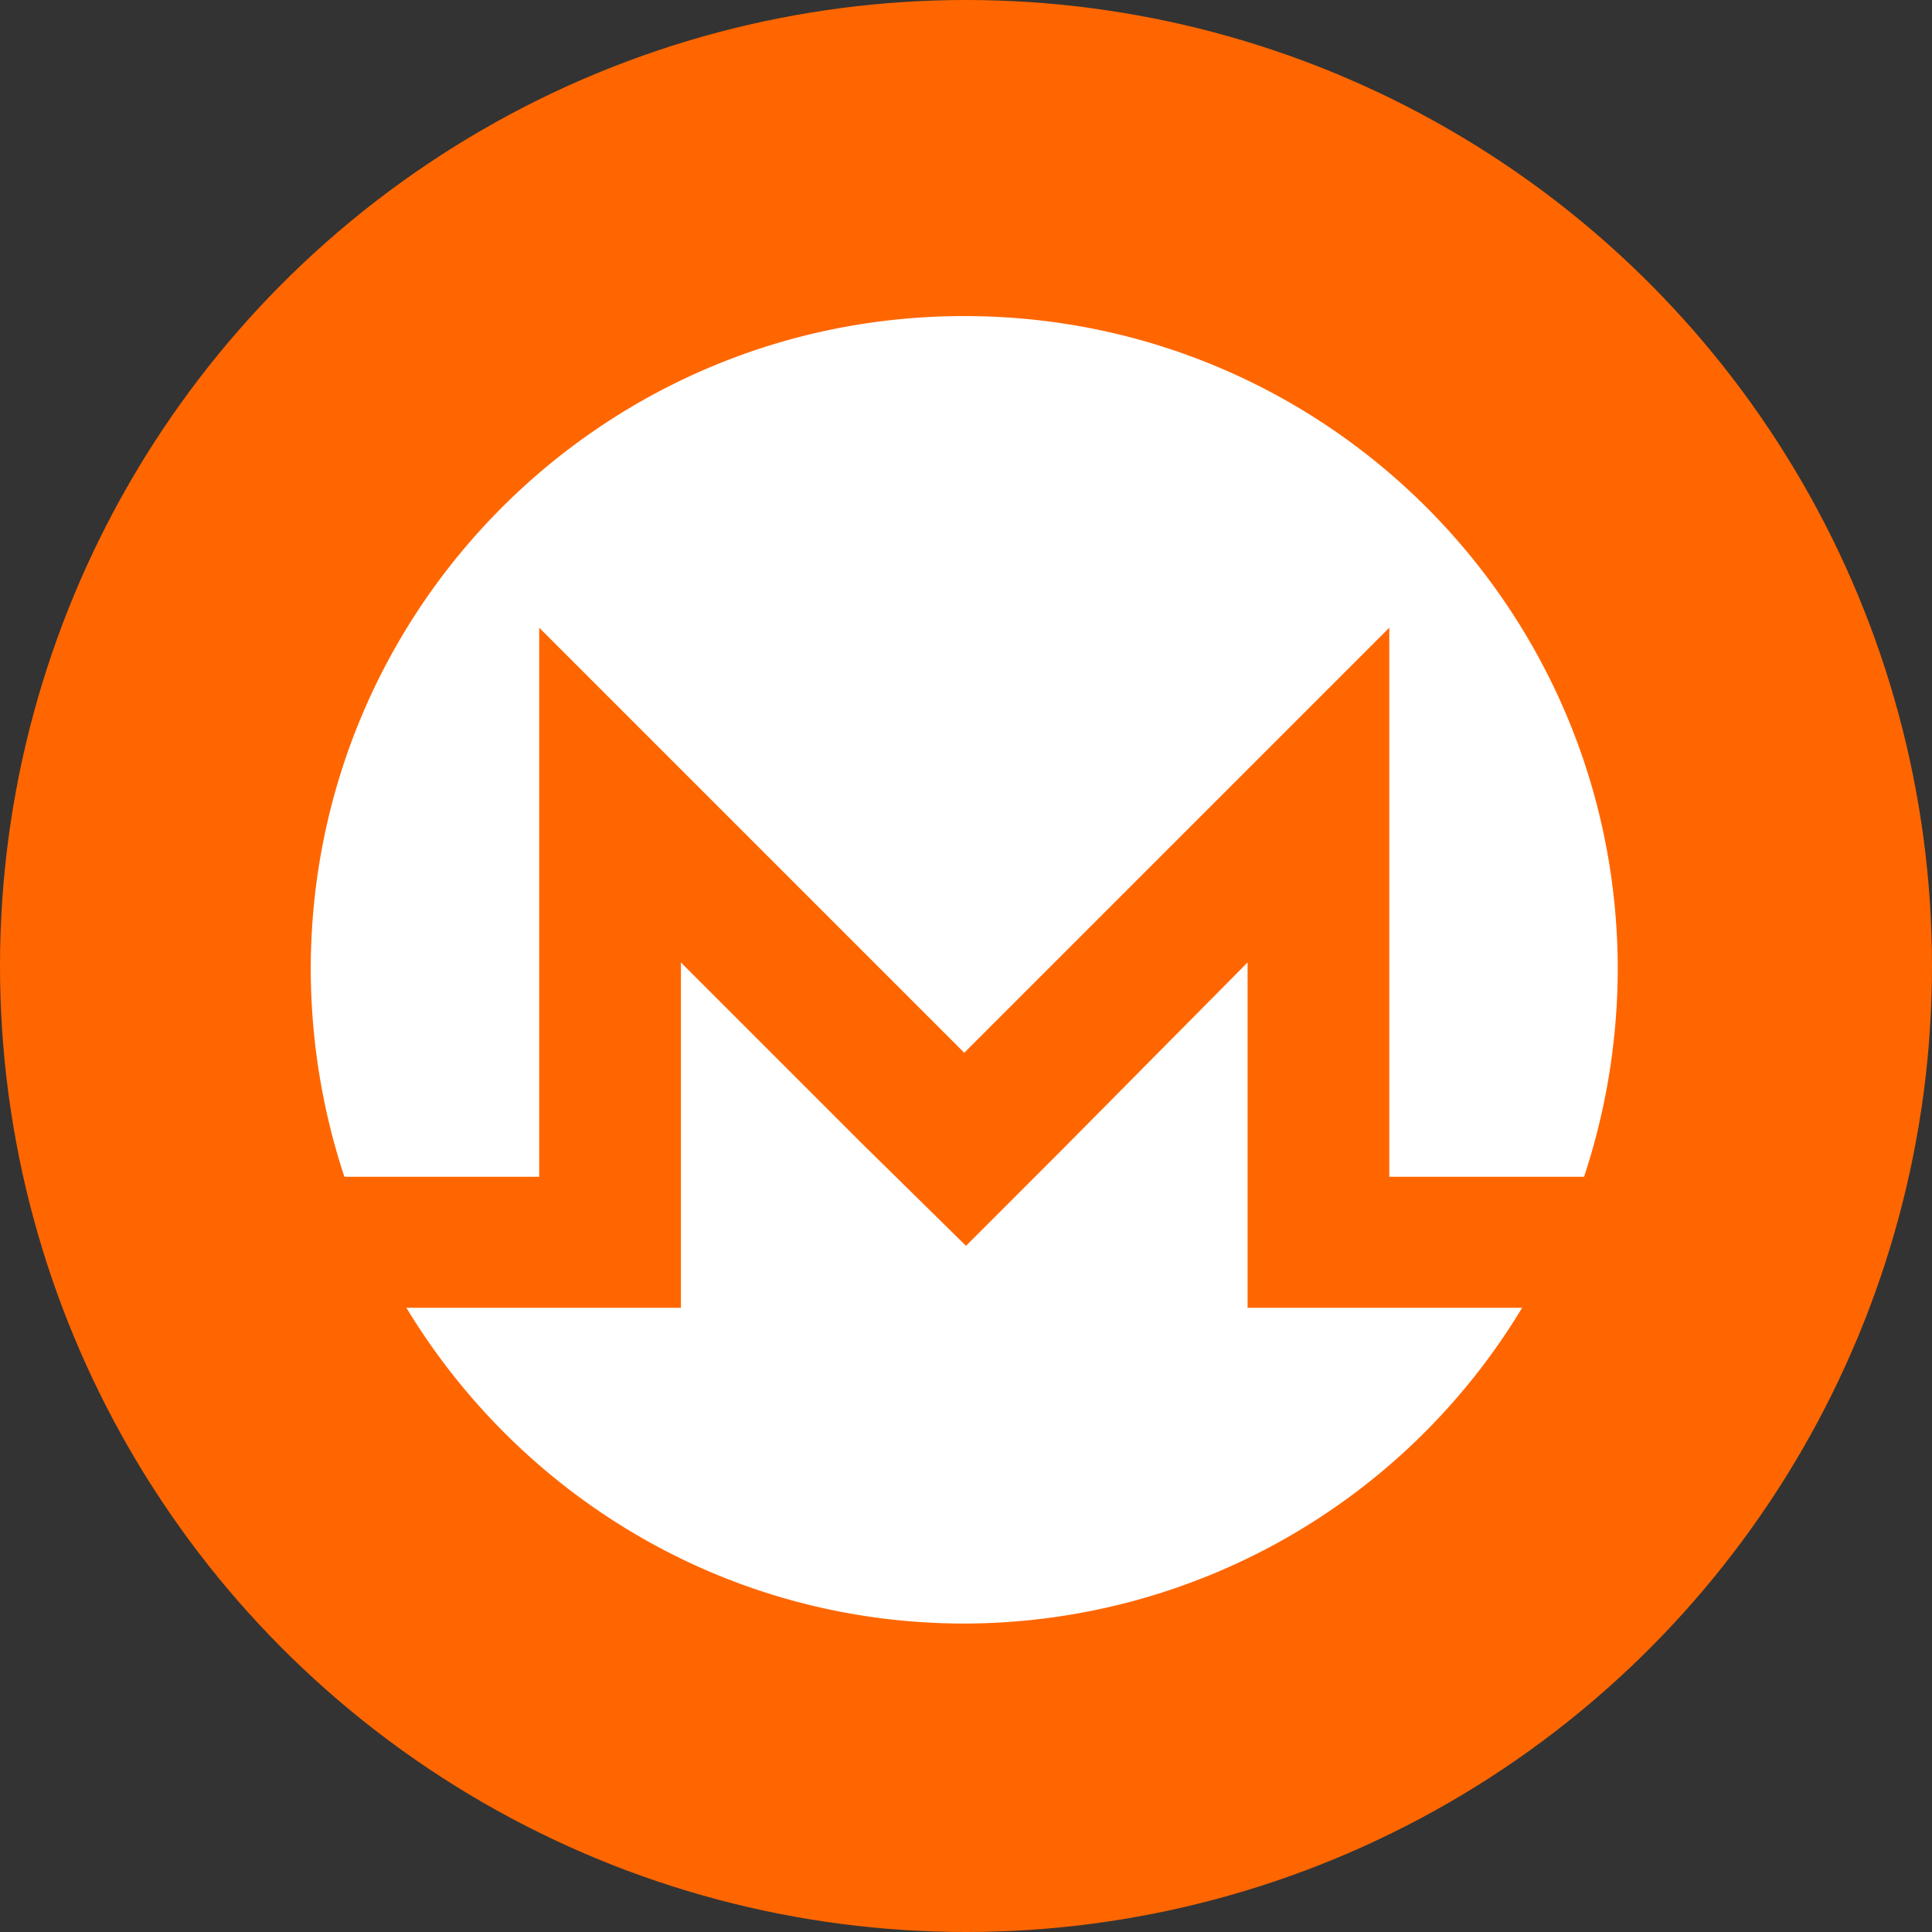
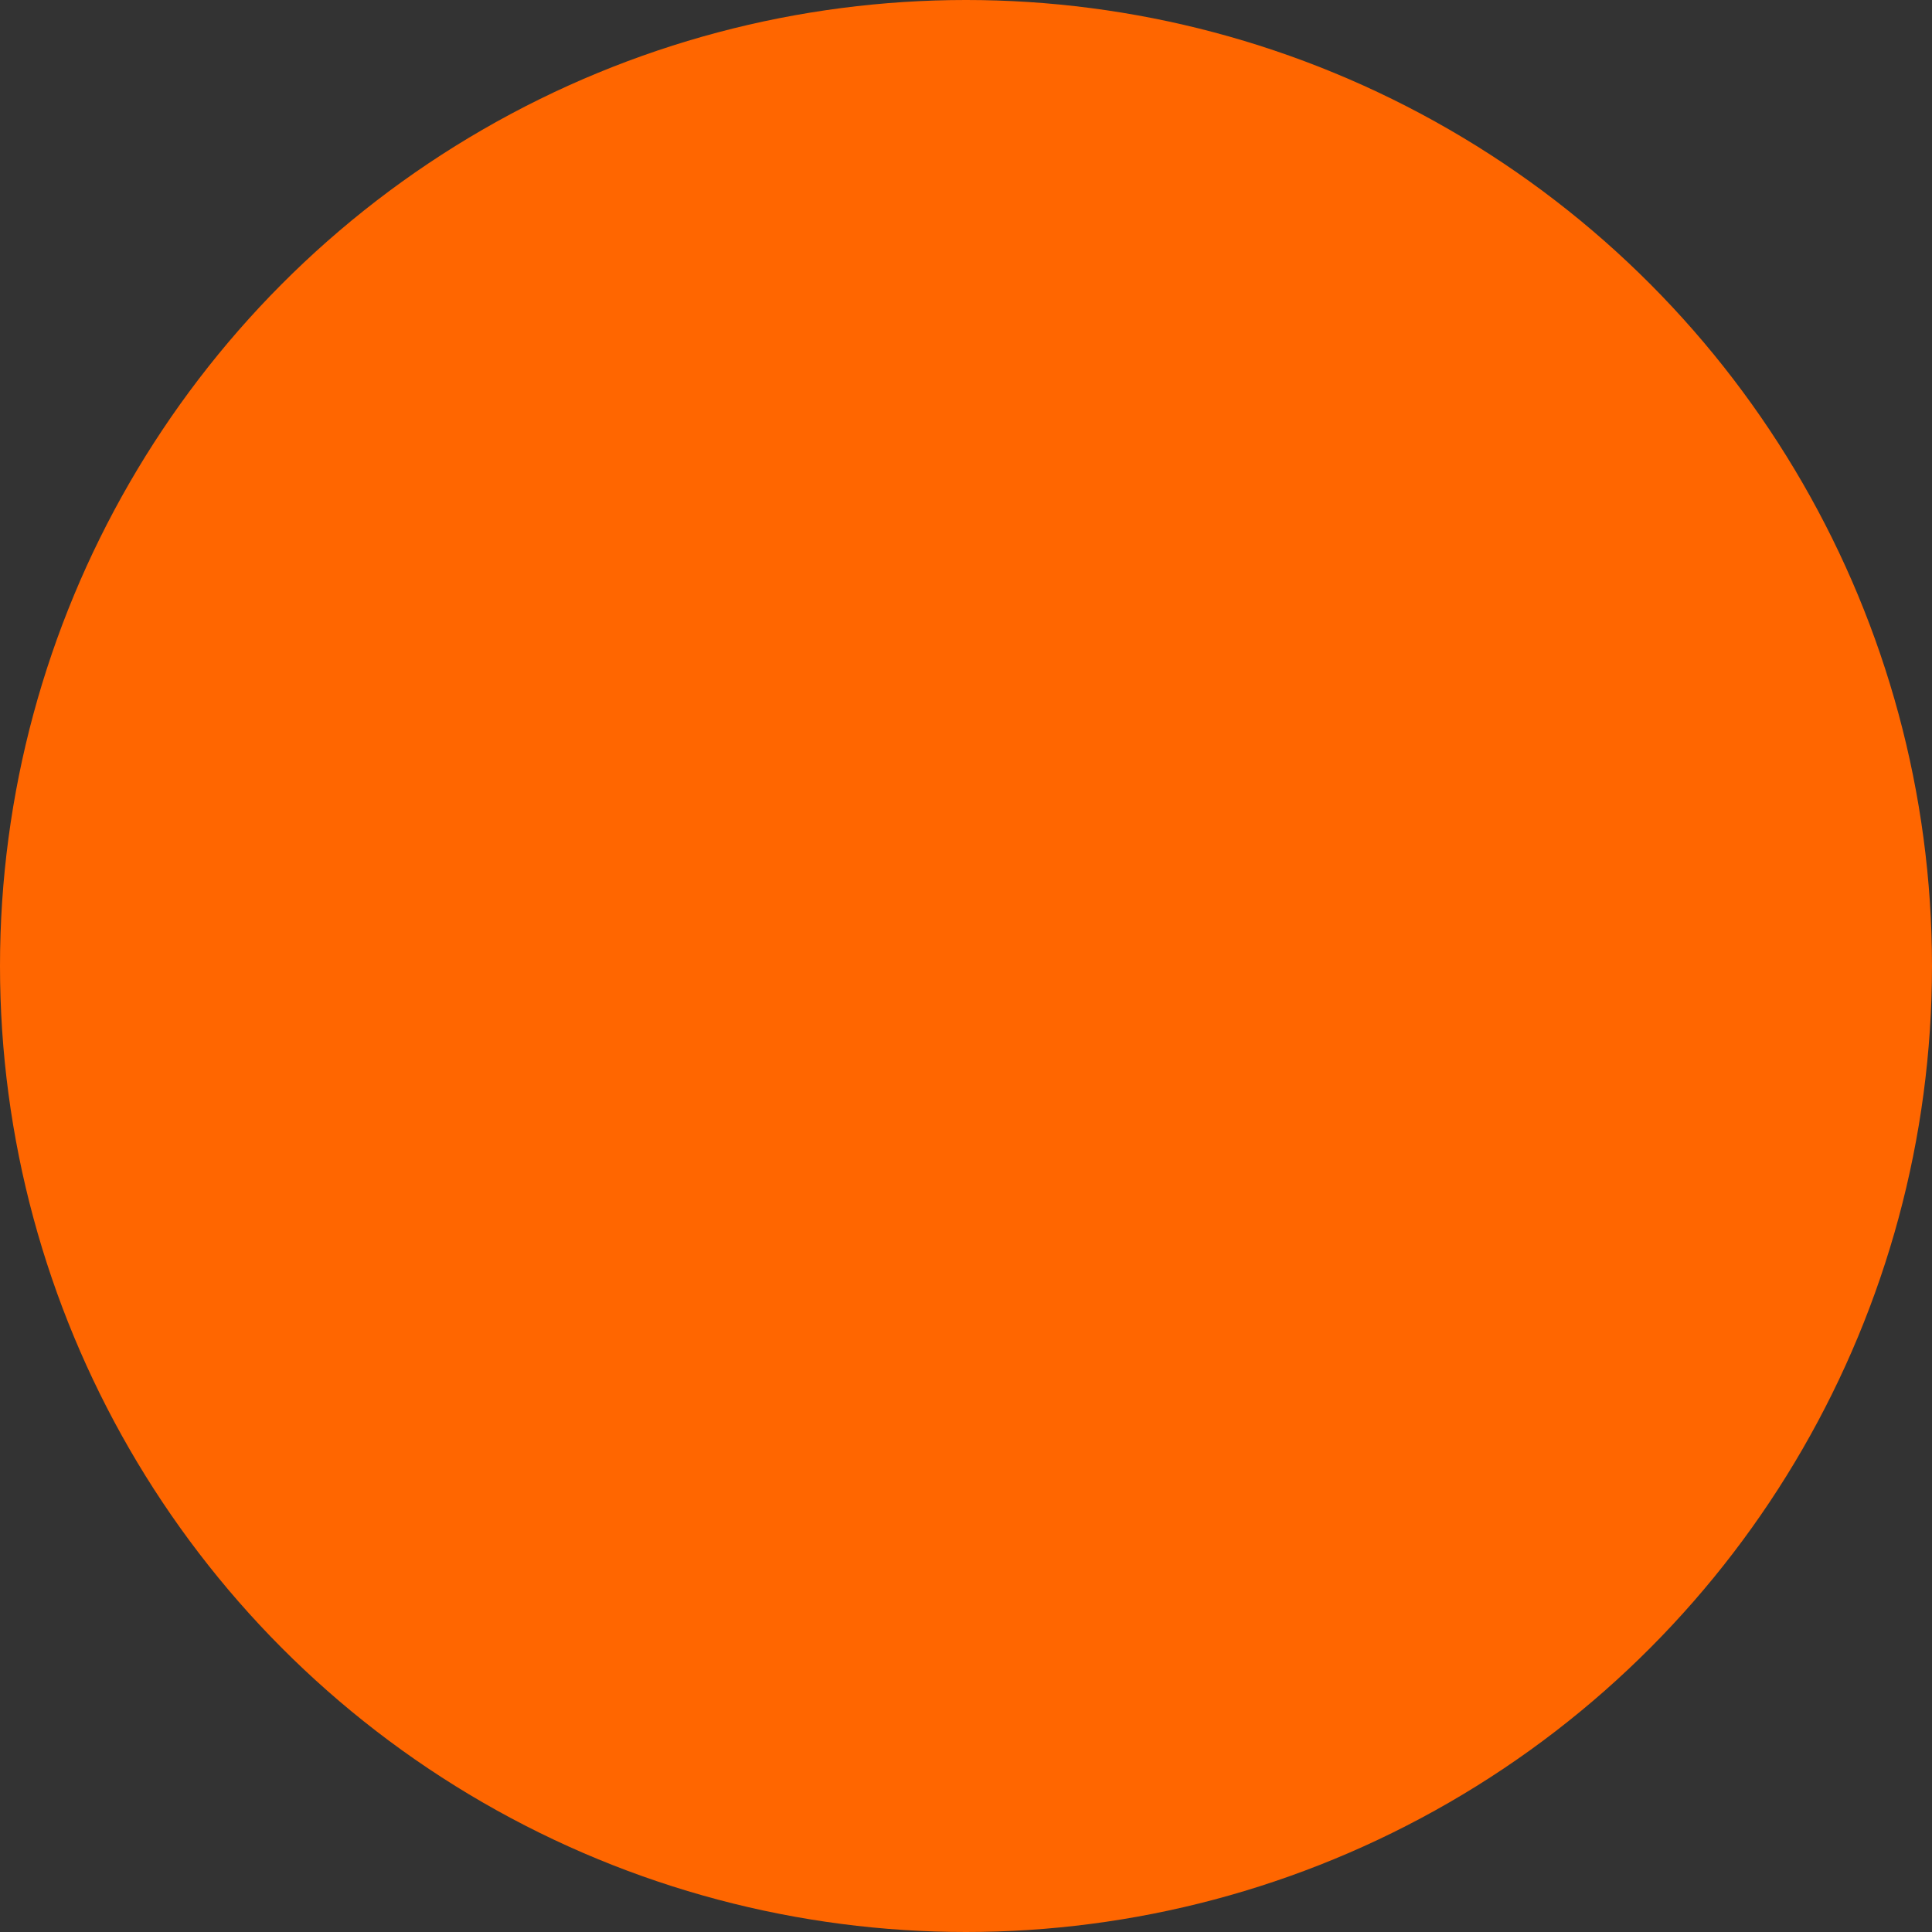
<svg xmlns="http://www.w3.org/2000/svg" viewBox="0 0 32 32">
  <rect x="0" y="0" width="32" height="32" fill="#333333" stroke="none" />
  <g fill="none" fillRule="evenodd">
    <circle cx="16" cy="16" r="16" fill="#F60" />
-     <path fill="#FFF" fillRule="nonzero" d="M15.97 5.235c5.985 0 10.825 4.84 10.825 10.824a11.02 11.02 0 01-.558 3.432h-3.226v-9.094l-7.04 7.04-7.04-7.04v9.094H5.704a11.02 11.02 0 01-.557-3.432c0-5.984 4.84-10.824 10.824-10.824zM14.358 19.02L16 20.635l1.613-1.614 3.051-3.08v5.72H25.211a10.806 10.806 0 01-9.24 5.23c-3.902 0-7.334-2.082-9.24-5.23h4.547v-5.72l3.08 3.08z" />
  </g>
</svg>